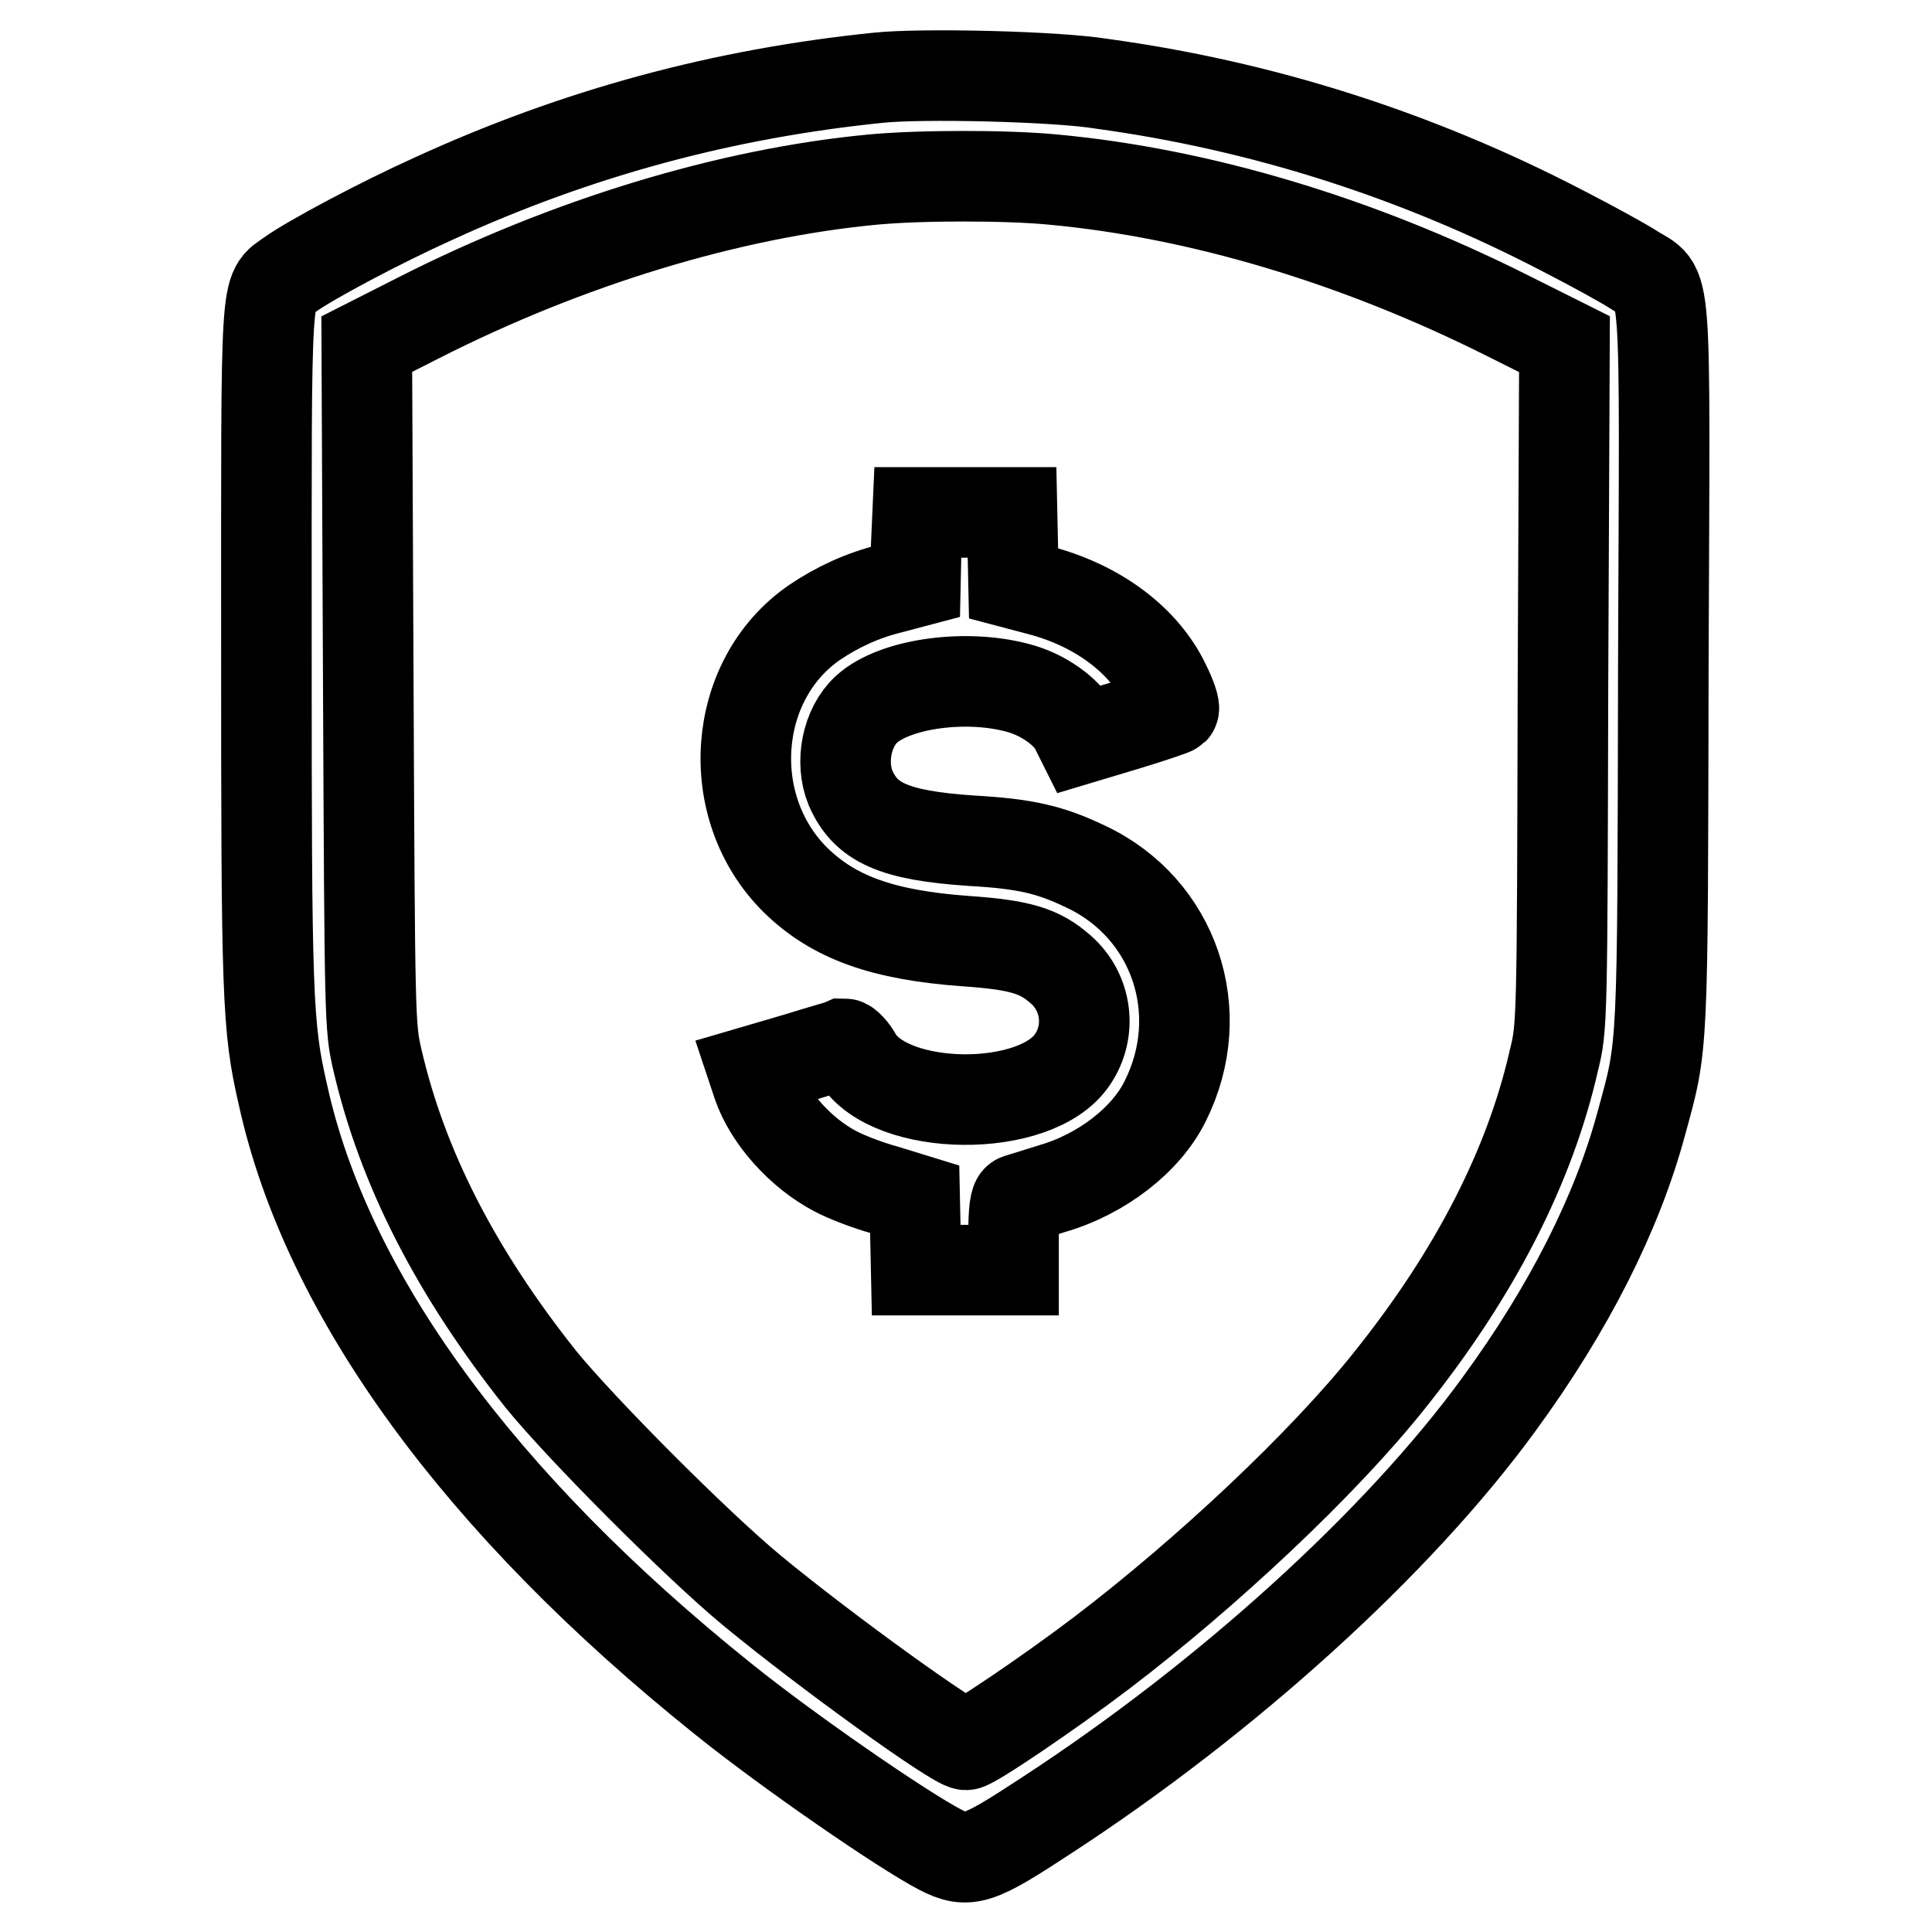
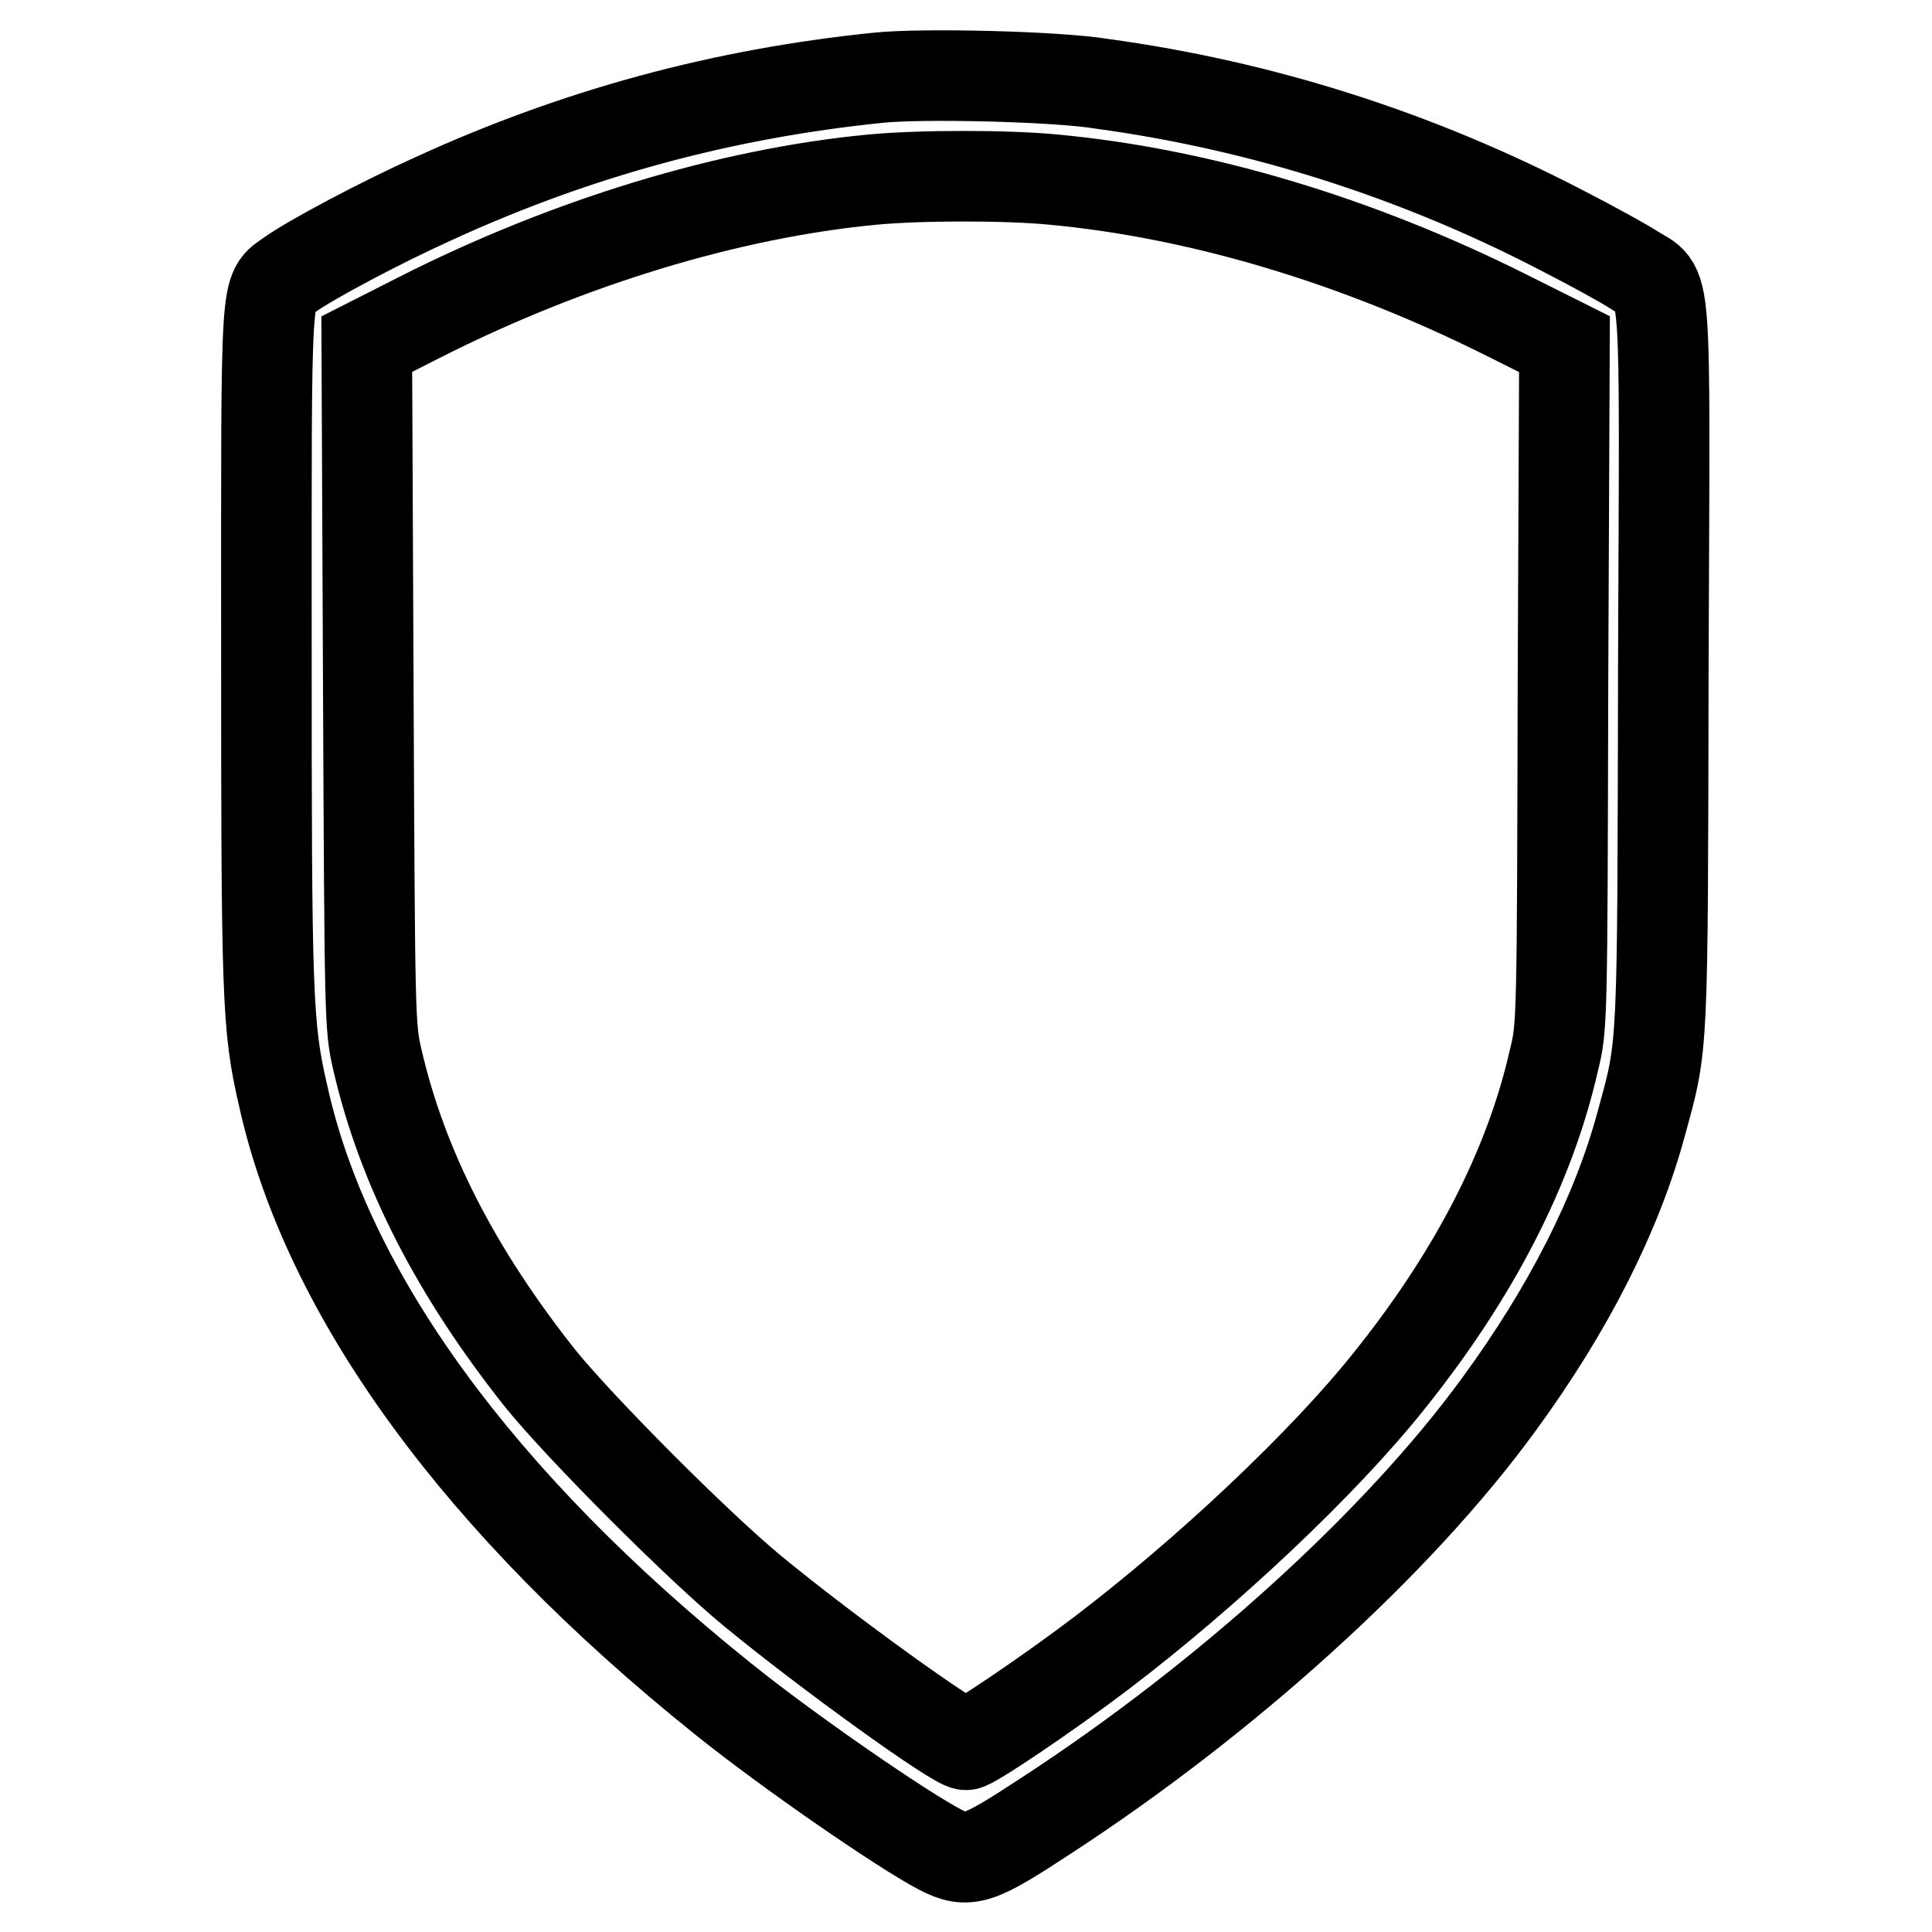
<svg xmlns="http://www.w3.org/2000/svg" version="1.1" x="0px" y="0px" viewBox="0 0 256 256" enable-background="new 0 0 256 256" xml:space="preserve">
  <g>
    <g>
      <g>
        <path stroke-width="12" fill-opacity="0" stroke="#000000" d="M116.4,10.3c-20.6,2.1-39.9,7.3-58.9,16c-7.1,3.2-16.3,8.1-19.1,10.1c-3.3,2.4-3.1-0.4-3.1,48.9c0,46.9,0.1,50.7,2.2,59.8c5.8,26.4,26,54.1,58.3,80c8.7,7,23.8,17.4,28.8,20c3.7,1.9,5,1.4,14-4.5c23.8-15.5,46.6-36.1,60-54.5c9.3-12.7,15.7-25.4,18.9-37.3c2.9-10.6,2.8-8.8,2.9-60.7c0.2-54.1,0.6-49.4-4-52.4c-1.4-0.9-5.6-3.2-9.3-5.1c-19.4-10.1-39.9-16.6-61.1-19.5C139.9,10.1,122.1,9.7,116.4,10.3z M139.6,23.8c19.3,1.8,40.1,8,59.9,17.9l7.8,3.9l-0.2,45.2c-0.1,44.6-0.1,45.3-1.2,49.7c-3.2,14.1-10.5,28.3-21.7,42.3c-8.8,11.1-24.4,25.7-38.2,36.2c-7.1,5.4-17.2,12.2-18,12.2c-1.4,0-18.6-12.4-28.3-20.4c-7.5-6.2-22.7-21.5-28-28c-11.3-14.2-18.4-28.1-21.7-42.4c-1-4.3-1-5.2-1.2-49.6l-0.2-45.2l6.9-3.5c19.7-10,41.1-16.5,60.1-18.3C121.9,23.2,133.5,23.2,139.6,23.8z" />
-         <path stroke-width="12" fill-opacity="0" stroke="#000000" d="M121.4,72.4l-0.1,4.7l-3.4,0.9c-3.6,0.9-6.9,2.4-10,4.5c-11,7.6-12.2,24.5-2.5,34.1c5.1,5,11.6,7.3,22.5,8.1c7.3,0.5,9.9,1.3,12.7,3.8c3.4,3,4.1,8.1,1.5,11.9c-4.8,7.2-24.1,7-28.5-0.2c-0.6-1.1-1.4-1.9-1.7-1.9c-0.2,0.1-3.1,0.9-6.3,1.9l-5.8,1.7l0.6,1.8c1.5,4.4,5.7,9.1,10.3,11.5c1.5,0.8,4.4,1.9,6.6,2.5l3.9,1.2l0.1,4.7l0.1,4.7h6.4h6.5v-4.6c0-3.3,0.2-4.7,0.6-4.8c0.3-0.1,2.3-0.7,4.5-1.4c6.6-1.9,12.5-6.5,15-11.6c5.9-11.8,1.2-25.6-10.6-31.1c-4.6-2.2-7.9-3-15.1-3.4c-10.3-0.7-14-2.4-16-7c-1.4-3.4-0.5-8,2.1-10.4c3.8-3.5,13.6-4.8,20.6-2.7c3,0.9,5.9,3,7,5l0.8,1.6l6-1.8c3.3-1,6.2-2,6.3-2.1c0.2-0.2-0.3-1.7-1.1-3.3c-2.8-5.9-9-10.5-16.7-12.5l-3.4-0.9l-0.1-4.7l-0.1-4.7H128h-6.4L121.4,72.4z" />
      </g>
    </g>
  </g>
</svg>